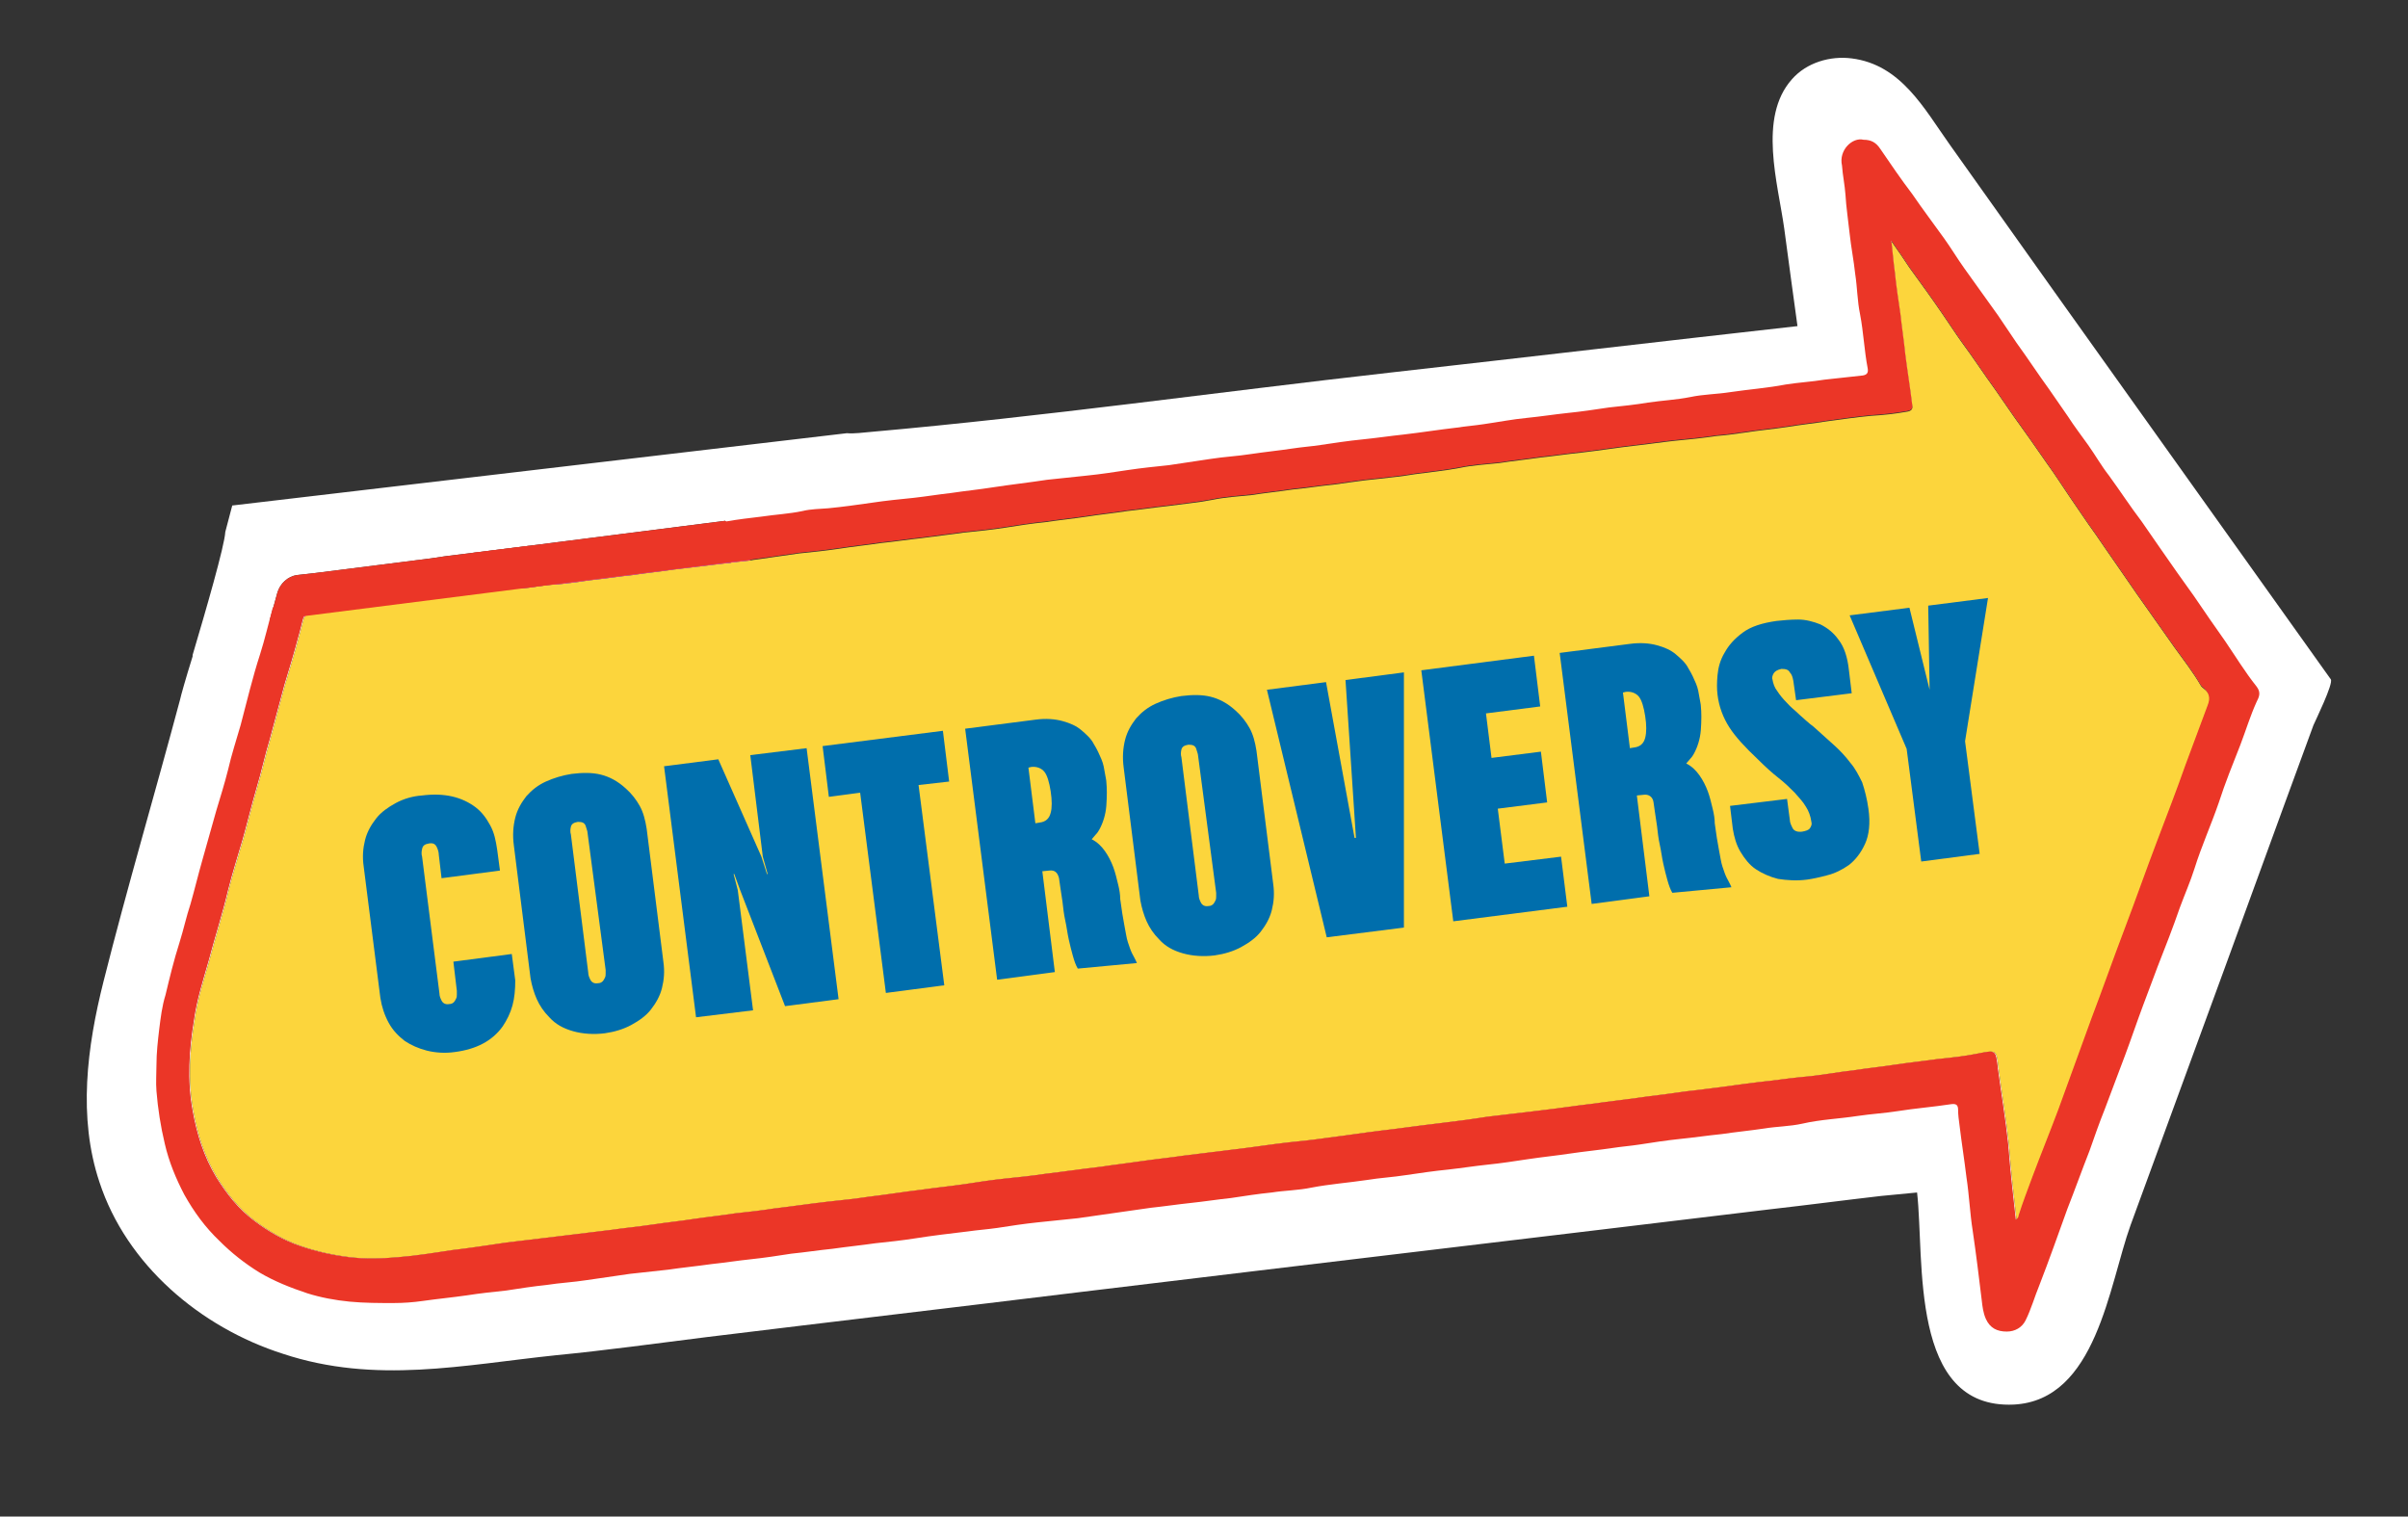
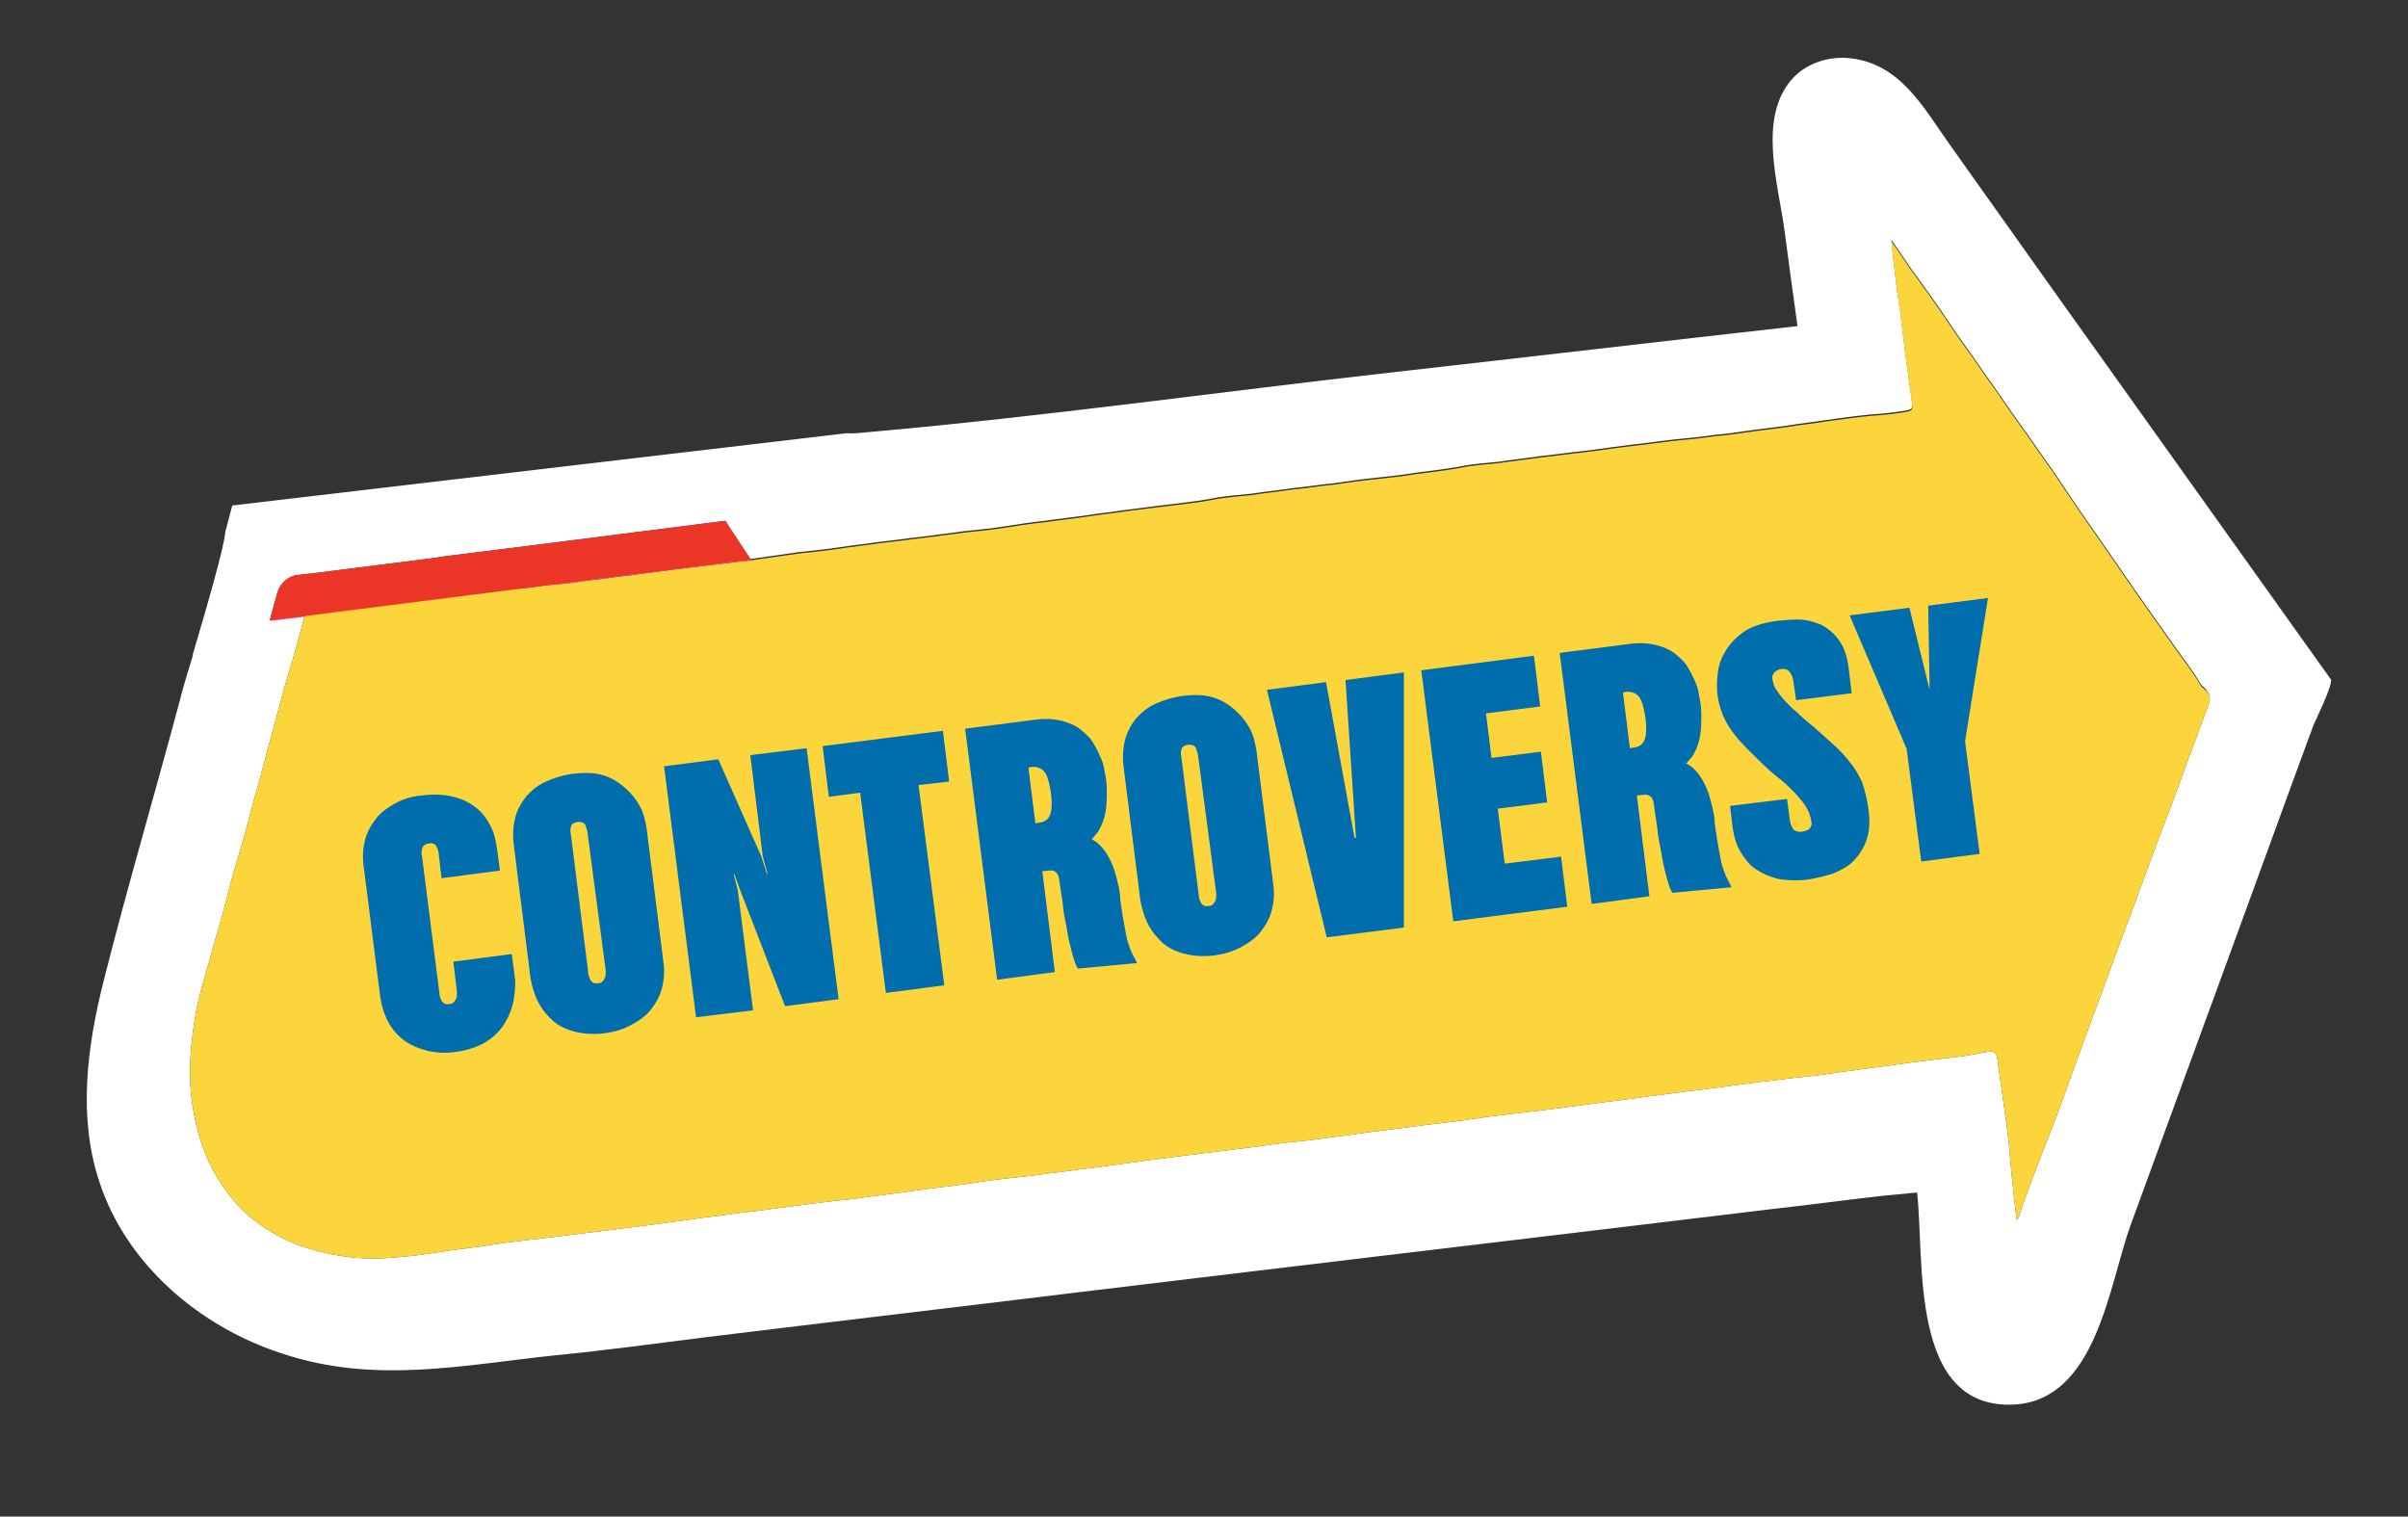
<svg xmlns="http://www.w3.org/2000/svg" version="1.1" id="Layer_1" x="0px" y="0px" viewBox="-123 265.8 346.3 218.1" style="enable-background:new -123 265.8 346.3 218.1;" xml:space="preserve">
  <rect x="-123" y="265.8" width="346.3" height="218.1" fill="#333333" stroke="none" />
  <style type="text/css">
	.st0{fill:#FFFFFF;}
	.st1{fill:#FCD53C;}
	.st2{fill:#EF58A0;}
	.st3{fill:#EB3627;}
	.st4{fill:none;}
	.st5{fill:#006EAC;}
</style>
  <path class="st0" d="M212.2,363.5c-13.3-18.6-26.5-37.2-39.8-55.8c-5-7-10-14.1-15-21.1c-3.7-5.2-7-11.5-14.1-12.4  c-3.1-0.4-6.5,0.6-8.6,3c-4.9,5.5-2,15-1.1,21.5c0.1,0.9,1.9,14,1.9,14c-19.6,2.2-39.2,4.5-58.7,6.7c-24.8,2.8-49.6,6.3-74.4,8.5  c-1.2,0.1-2.6,0.3-3.6,0.2l-88.4,10.4l-1,3.8v0c-0.1,2-2.8,11.3-4.7,17.7l0,0.2c-1,3.2-1.7,5.7-1.8,6.2c-3.6,13.5-7.6,27-11,40.5  c-2.4,9.5-3.7,19.6-0.6,28.9c3.9,11.9,14.5,20.9,26.4,24.7c13.3,4.4,25.9,1.6,39.3,0.2c7.2-0.7,14.4-1.7,21.6-2.6  c18-2.2,35.9-4.3,53.9-6.5c33.1-4,66.1-7.9,99.2-11.9c5.3-0.6,10.6-1.3,15.8-1.9l5.2-0.5c1.1,9.6-1.2,31.2,13.9,30.5  c11.9-0.6,13.7-17.2,16.8-25.8c3.1-8.5,6.2-16.9,9.3-25.4c5.7-15.5,11.3-31,17-46.5C210,369.4,212.6,364.1,212.2,363.5z   M194.6,367.2c-1.1,2.9-2.1,5.7-3.2,8.6c-1.3,3.7-2.7,7.3-4.1,11c-1.6,4.2-3.1,8.5-4.7,12.7c-1.6,4.2-3.1,8.5-4.7,12.7  c-1.6,4.4-3.2,8.8-4.8,13.2c-1.2,3.2-2.5,6.4-3.7,9.6c-0.7,1.9-1.4,3.7-2,5.6c0,0.2-0.1,0.4-0.4,0.6c-0.4-3.5-0.8-7.1-1.1-10.9  c-0.4-3.7-1-7.3-1.5-11v-0.1c-0.3-2.4-0.3-2.4-2.8-1.9c-1.9,0.4-3.9,0.6-5.8,0.8c-2.1,0.3-4.1,0.5-6.1,0.8c-1.9,0.3-3.9,0.5-5.9,0.8  c-2.6,0.3-5.1,0.8-7.7,1c-2,0.2-3.9,0.5-5.9,0.7c-2.6,0.3-5.1,0.7-7.7,1c-1.4,0.2-2.7,0.3-4,0.5c-2,0.3-4,0.5-6,0.8  c-2.1,0.3-4.1,0.5-6.1,0.8c-2.6,0.3-5.2,0.7-7.8,1c-2.5,0.3-5.1,0.6-7.6,0.9c-2.5,0.4-4.9,0.7-7.4,1c-2.6,0.3-5.3,0.7-7.9,1  c-2.5,0.3-5,0.7-7.5,1c-2,0.3-3.9,0.5-5.9,0.7c-2.6,0.3-5.1,0.7-7.7,1c-2.4,0.3-4.9,0.6-7.3,0.9c-2,0.3-4.1,0.5-6.1,0.8  s-3.9,0.5-5.8,0.8c-2.7,0.3-5.3,0.7-7.9,1c-2,0.3-3.9,0.5-5.9,0.7c-1.9,0.2-3.9,0.5-5.8,0.8c-2.1,0.3-4.1,0.5-6.2,0.8  c-2.5,0.3-5,0.7-7.5,1c-2,0.3-3.9,0.5-5.8,0.7c-2.7,0.3-5.3,0.7-7.9,1c-1.9,0.3-3.7,0.5-5.6,0.7c-1.9,0.3-3.9,0.5-5.9,0.8  c-1.9,0.3-3.9,0.5-5.9,0.8s-4.1,0.5-6.2,0.8c-2.5,0.3-4.9,0.6-7.4,0.9s-5,0.6-7.5,0.9c-2.7,0.4-5.3,0.8-7.9,1.1  c-2.6,0.4-5.1,0.8-7.6,1c-2.3,0.2-4.7,0.3-7.1,0c-2.4-0.3-4.7-0.8-7-1.6c-2.4-0.8-4.6-2.1-6.6-3.6c-2.3-1.7-4-3.9-5.5-6.3  c-1.8-3-2.8-6.2-3.4-9.6c-0.8-4.4-0.5-8.7,0.2-13c0.4-2.9,1.3-5.7,2.1-8.5c0.9-3.4,2-6.8,2.8-10.2c0.6-2.4,1.4-4.9,2.1-7.3  c0.7-2.5,1.3-5,2-7.4c0.7-2.3,1.2-4.7,1.9-7c0.7-2.6,1.4-5.2,2.1-7.8c0.7-2.3,1.4-4.6,2-6.9c0.3-1,0.5-2,0.8-3l-5,0.6l1.1-4  c0.4-1.3,1.5-2.3,2.8-2.5l2.7-0.3l16.6-2.1l2-0.3l4-0.5l8-1l28.3-3.6l3.6,5.5c0.2,0,0.5-0.1,0.7-0.1c2.1-0.3,4.2-0.6,6.3-0.9  c2-0.2,3.9-0.4,5.9-0.7c1.9-0.3,3.9-0.5,5.9-0.8c2-0.2,3.9-0.5,5.8-0.7c2.1-0.3,4.1-0.5,6.1-0.8c2-0.2,4-0.4,5.9-0.7  s3.8-0.6,5.8-0.8c2-0.3,4-0.5,6-0.8c1.9-0.3,3.9-0.5,5.8-0.8c1.9-0.2,3.8-0.5,5.7-0.7c2.2-0.3,4.4-0.5,6.5-0.9  c1.9-0.4,3.8-0.5,5.7-0.7c1.9-0.3,3.9-0.5,5.9-0.8c2-0.2,3.9-0.5,5.9-0.7c2.1-0.3,4.1-0.6,6.2-0.8c1.9-0.2,3.7-0.4,5.5-0.7  c2.2-0.3,4.3-0.5,6.4-0.9c1.9-0.4,3.8-0.5,5.7-0.7c1.9-0.3,3.9-0.5,5.9-0.8c2-0.2,3.9-0.5,5.9-0.7c2.6-0.3,5.1-0.7,7.7-1  c1.9-0.2,3.8-0.5,5.7-0.7c2.1-0.2,4.1-0.4,6.1-0.7c1.4-0.1,2.7-0.3,4.1-0.5c2-0.3,4.1-0.5,6.1-0.8c1.8-0.3,3.7-0.5,5.6-0.8  c2.2-0.3,4.3-0.6,6.4-0.8c1.8-0.1,3.5-0.3,5.2-0.6c0.6-0.1,0.8-0.4,0.7-0.9c-0.3-2.5-0.7-4.9-1-7.3c-0.2-2-0.5-3.9-0.7-5.8  c-0.3-2-0.6-4-0.8-6c-0.2-1.4-0.3-2.8-0.5-4.5c1,1.4,1.8,2.6,2.6,3.8c1.6,2.2,3.2,4.4,4.7,6.6c0.9,1.3,1.8,2.7,2.8,4.1  c1.7,2.3,3.2,4.6,4.8,6.8c0.9,1.3,1.8,2.6,2.7,3.9c1.6,2.2,3.2,4.5,4.8,6.8c1.1,1.5,2.1,3.1,3.2,4.7c1.3,1.9,2.5,3.7,3.8,5.5  c1.9,2.8,3.9,5.6,5.8,8.4c1.8,2.6,3.7,5.2,5.5,7.8c1.3,1.8,2.7,3.6,3.8,5.5c0.1,0.2,0.3,0.3,0.5,0.5  C194.8,365.5,195,366.2,194.6,367.2z" />
  <path class="st1" d="M194.6,367.2c-1.1,2.9-2.1,5.7-3.2,8.6c-1.3,3.7-2.7,7.3-4.1,11c-1.6,4.2-3.1,8.5-4.7,12.7  c-1.6,4.2-3.1,8.5-4.7,12.7c-1.6,4.4-3.2,8.8-4.8,13.2c-1.2,3.2-2.5,6.4-3.7,9.6c-0.7,1.9-1.4,3.7-2,5.6c0,0.2-0.1,0.4-0.4,0.6  c-0.4-3.5-0.8-7.1-1.1-10.9c-0.4-3.7-1-7.3-1.5-11v-0.1c-0.3-2.4-0.3-2.4-2.8-1.9c-1.9,0.4-3.9,0.6-5.8,0.8  c-2.1,0.3-4.1,0.5-6.1,0.8c-1.9,0.3-3.9,0.5-5.9,0.8c-2.6,0.3-5.1,0.8-7.7,1c-2,0.2-3.9,0.5-5.9,0.7c-2.6,0.3-5.1,0.7-7.7,1  c-1.4,0.2-2.7,0.3-4,0.5c-2,0.3-4,0.5-6,0.8c-2.1,0.3-4.1,0.5-6.1,0.8c-2.6,0.3-5.2,0.7-7.8,1c-2.5,0.3-5.1,0.6-7.6,0.9  c-2.5,0.4-4.9,0.7-7.4,1c-2.6,0.3-5.3,0.7-7.9,1c-2.5,0.3-5,0.7-7.5,1c-2,0.3-3.9,0.5-5.9,0.7c-2.6,0.3-5.1,0.7-7.7,1  c-2.4,0.3-4.9,0.6-7.3,0.9c-2,0.3-4.1,0.5-6.1,0.8s-3.9,0.5-5.8,0.8c-2.7,0.3-5.3,0.7-7.9,1c-2,0.3-3.9,0.5-5.9,0.7  c-1.9,0.2-3.9,0.5-5.8,0.8c-2.1,0.3-4.1,0.5-6.2,0.8c-2.5,0.3-5,0.7-7.5,1c-2,0.3-3.9,0.5-5.8,0.7c-2.7,0.3-5.3,0.7-7.9,1  c-1.9,0.3-3.7,0.5-5.6,0.7c-1.9,0.3-3.9,0.5-5.9,0.8c-1.9,0.3-3.9,0.5-5.9,0.8s-4.1,0.5-6.2,0.8c-2.5,0.3-4.9,0.6-7.4,0.9  s-5,0.6-7.5,0.9c-2.7,0.4-5.3,0.8-7.9,1.1c-2.6,0.4-5.1,0.8-7.6,1c-2.3,0.2-4.7,0.3-7.1,0c-2.4-0.3-4.7-0.8-7-1.6  c-2.4-0.8-4.6-2.1-6.6-3.6c-2.3-1.7-4-3.9-5.5-6.3c-1.8-3-2.8-6.2-3.4-9.6c-0.8-4.4-0.5-8.7,0.2-13c0.4-2.9,1.3-5.7,2.1-8.5  c0.9-3.4,2-6.8,2.8-10.2c0.6-2.4,1.4-4.9,2.1-7.3c0.7-2.5,1.3-5,2-7.4c0.7-2.3,1.2-4.7,1.9-7c0.7-2.6,1.4-5.2,2.1-7.8  c0.7-2.3,1.4-4.6,2-6.9c0.3-1,0.5-2,0.8-3c0.2-0.9,0.5-1.9,0.8-2.8c0.3-1.1,0.6-2.2,0.9-3.3h0l16.6-2.1l2-0.3l4-0.5  c0.4,2.2,2.2,4.3,4.6,4.9c2.3,0.4,4.4-0.2,6.5-0.4c1,0,2.1-0.2,3.1-0.3c1-0.1,2-0.3,3-0.4c1.9-0.2,3.8-0.5,5.7-0.7  c2-0.3,4-0.5,6-0.8l7.5-0.9c0.2,0,0.5,0,0.7-0.1c0.9-0.1,1.8-0.2,2.7-0.3c0.2,0,0.5-0.1,0.7-0.1c2.1-0.3,4.2-0.6,6.3-0.9  c2-0.2,3.9-0.4,5.9-0.7c1.9-0.3,3.9-0.5,5.9-0.8c2-0.2,3.9-0.5,5.8-0.7c2.1-0.3,4.1-0.5,6.1-0.8c2-0.2,4-0.4,5.9-0.7  s3.8-0.6,5.8-0.8c2-0.3,4-0.5,6-0.8c1.9-0.3,3.9-0.5,5.8-0.8c1.9-0.2,3.8-0.5,5.7-0.7c2.2-0.3,4.4-0.5,6.5-0.9  c1.9-0.4,3.8-0.5,5.7-0.7c1.9-0.3,3.9-0.5,5.9-0.8c2-0.2,3.9-0.5,5.9-0.7c2.1-0.3,4.1-0.6,6.2-0.8c1.9-0.2,3.7-0.4,5.5-0.7  c2.2-0.3,4.3-0.5,6.4-0.9c1.9-0.4,3.8-0.5,5.7-0.7c1.9-0.3,3.9-0.5,5.9-0.8c2-0.2,3.9-0.5,5.9-0.7c2.6-0.3,5.1-0.7,7.7-1  c1.9-0.2,3.8-0.5,5.7-0.7c2.1-0.2,4.1-0.4,6.1-0.7c1.4-0.1,2.7-0.3,4.1-0.5c2-0.3,4.1-0.5,6.1-0.8c1.8-0.3,3.7-0.5,5.6-0.8  c2.2-0.3,4.3-0.6,6.4-0.8c1.8-0.1,3.5-0.3,5.2-0.6c0.6-0.1,0.8-0.4,0.7-0.9c-0.3-2.5-0.7-4.9-1-7.3c-0.2-2-0.5-3.9-0.7-5.8  c-0.3-2-0.6-4-0.8-6c-0.2-1.4-0.3-2.8-0.5-4.5c1,1.4,1.8,2.6,2.6,3.8c1.6,2.2,3.2,4.4,4.7,6.6c0.9,1.3,1.8,2.7,2.8,4.1  c1.7,2.3,3.2,4.6,4.8,6.8c0.9,1.3,1.8,2.6,2.7,3.9c1.6,2.2,3.2,4.5,4.8,6.8c1.1,1.5,2.1,3.1,3.2,4.7c1.3,1.9,2.5,3.7,3.8,5.5  c1.9,2.8,3.9,5.6,5.8,8.4c1.8,2.6,3.7,5.2,5.5,7.8c1.3,1.8,2.7,3.6,3.8,5.5c0.1,0.2,0.3,0.3,0.5,0.5  C194.8,365.5,195,366.2,194.6,367.2z" />
  <path class="st2" d="M-17.6,346.7c0.8-0.1,1.7-0.2,2.6-0.3L-17.6,346.7z M-18.6,340.8l-28.3,3.6l-8,1c0.4,2.2,2.2,4.3,4.6,4.9  c2.3,0.4,4.4-0.2,6.5-0.4c1,0,2.1-0.2,3.1-0.3c1-0.1,2-0.3,3-0.4c1.9-0.2,3.8-0.5,5.7-0.7c2-0.3,4-0.5,6-0.8l7.5-0.9  c0.2,0,0.5,0,0.7-0.1l0.1,0c0.8-0.1,1.7-0.2,2.6-0.3L-18.6,340.8z M-83,351.1l-1.1,4l5-0.6c0.5-2.1,1.1-4.1,1.7-6.2l-2.7,0.3  C-81.6,348.8-82.7,349.8-83,351.1z" />
-   <path class="st3" d="M201.5,364.5c-1.6-2-3-4.3-4.5-6.5c-1.5-2.1-3-4.3-4.5-6.5c-1.6-2.2-3.2-4.5-4.8-6.8c-0.9-1.3-1.8-2.6-2.7-3.9  c-1.6-2.1-3.1-4.4-4.7-6.6c-1.1-1.4-2-3-3-4.4c-1-1.4-2-2.7-2.9-4.1c-0.9-1.3-1.8-2.6-2.7-3.9c-1.6-2.2-3.1-4.5-4.7-6.7  c-0.9-1.3-1.8-2.7-2.7-4c-1.6-2.2-3.2-4.5-4.8-6.7c-1-1.4-1.9-2.9-2.9-4.3c-1.5-2.1-3.1-4.2-4.6-6.4c-1.6-2.1-3.1-4.3-4.6-6.5  c-0.6-0.9-1.3-1.3-2.4-1.3c-1.6-0.4-3.6,1.5-3.1,3.7c0.1,1.4,0.4,2.8,0.5,4.2c0.1,1.8,0.4,3.7,0.6,5.6c0.2,1.9,0.6,3.9,0.8,5.8  c0.3,1.9,0.3,3.9,0.7,5.8c0.5,2.6,0.6,5.2,1.1,7.8c0.1,0.6-0.1,0.9-0.7,1c-1.8,0.2-3.7,0.4-5.5,0.6c-1.8,0.3-3.7,0.4-5.6,0.7  c-2.6,0.5-5.3,0.7-8,1.1c-1.9,0.3-3.8,0.3-5.7,0.7c-2,0.4-4.1,0.5-6.1,0.8c-1.8,0.3-3.7,0.5-5.6,0.7c-2,0.3-4,0.6-6,0.8  c-1.9,0.2-3.8,0.5-5.8,0.7c-2.1,0.2-4.1,0.6-6.2,0.9c-1.3,0.2-2.6,0.3-3.9,0.5c-2.6,0.3-5.1,0.7-7.7,1c-1.9,0.2-3.9,0.5-5.9,0.7  c-2,0.2-4,0.5-6,0.8c-1.3,0.2-2.7,0.3-4,0.5c-2,0.3-4,0.5-6,0.8c-1.9,0.3-3.9,0.4-5.8,0.7l-6,0.9c-1.9,0.2-3.9,0.4-5.9,0.7  s-3.9,0.6-5.9,0.8c-1.9,0.2-3.8,0.4-5.7,0.6c-2.6,0.4-5.3,0.7-7.9,1.1c-1.9,0.3-3.9,0.5-5.9,0.8c-1.8,0.2-3.6,0.5-5.4,0.7  c-2,0.2-4,0.4-6,0.7c-2.1,0.3-4.2,0.6-6.3,0.8c-1.2,0.1-2.5,0.1-3.7,0.4c-1.9,0.4-3.9,0.5-5.9,0.8c-1.7,0.2-3.4,0.4-5.1,0.7  c-0.4,0-0.7,0.1-1.1,0.1c-1.9,0.3-3.9,0.6-5.9,0.8c-1.8,0.3-3.7,0.5-5.6,0.7c-2.1,0.2-4.2,0.5-6.3,0.8c-1.3,0.1-2.7,0.3-4,0.5  c-1.6,0.3-3.3,0.5-5,0.7c-0.2,0.1-0.3,0-0.4-0.1l-8,1c0.4,2.2,2.2,4.3,4.6,4.9c2.3,0.4,4.4-0.2,6.5-0.4c1,0,2.1-0.2,3.1-0.3  c1-0.1,2-0.3,3-0.4c1.9-0.2,3.8-0.5,5.7-0.7c2-0.3,4-0.5,6-0.8l7.5-0.9c0.2,0,0.5,0,0.7-0.1c0.9-0.1,1.8-0.2,2.7-0.3  c0.2,0,0.5-0.1,0.7-0.1c2.1-0.3,4.2-0.6,6.3-0.9c2-0.2,3.9-0.4,5.9-0.7c1.9-0.3,3.9-0.5,5.9-0.8c2-0.2,3.9-0.5,5.8-0.7  c2.1-0.3,4.1-0.5,6.1-0.8c2-0.2,4-0.4,5.9-0.7s3.8-0.6,5.8-0.8c2-0.3,4-0.5,6-0.8c1.9-0.3,3.9-0.5,5.8-0.8c1.9-0.2,3.8-0.5,5.7-0.7  c2.2-0.3,4.4-0.5,6.5-0.9c1.9-0.4,3.8-0.5,5.7-0.7c1.9-0.3,3.9-0.5,5.9-0.8c2-0.2,3.9-0.5,5.9-0.7c2.1-0.3,4.1-0.6,6.2-0.8  c1.9-0.2,3.7-0.4,5.5-0.7c2.2-0.3,4.3-0.5,6.4-0.9c1.9-0.4,3.8-0.5,5.7-0.7c1.9-0.3,3.9-0.5,5.9-0.8c2-0.2,3.9-0.5,5.9-0.7  c2.6-0.3,5.1-0.7,7.7-1c1.9-0.2,3.8-0.5,5.7-0.7c2.1-0.2,4.1-0.4,6.1-0.7c1.4-0.1,2.7-0.3,4.1-0.5c2-0.3,4.1-0.5,6.1-0.8  c1.8-0.3,3.7-0.5,5.6-0.8c2.2-0.3,4.3-0.6,6.4-0.8c1.8-0.1,3.5-0.3,5.2-0.6c0.6-0.1,0.8-0.4,0.7-0.9c-0.3-2.5-0.7-4.9-1-7.3  c-0.2-2-0.5-3.9-0.7-5.8c-0.3-2-0.6-4-0.8-6c-0.2-1.4-0.3-2.8-0.5-4.5c1,1.4,1.8,2.6,2.6,3.8c1.6,2.2,3.2,4.4,4.7,6.6  c0.9,1.3,1.8,2.7,2.8,4.1c1.7,2.3,3.2,4.6,4.8,6.8c0.9,1.3,1.8,2.6,2.7,3.9c1.6,2.2,3.2,4.5,4.8,6.8c1.1,1.5,2.1,3.1,3.2,4.7  c1.3,1.9,2.5,3.7,3.8,5.5c1.9,2.8,3.9,5.6,5.8,8.4c1.8,2.6,3.7,5.2,5.5,7.8c1.3,1.8,2.7,3.6,3.8,5.5c0.1,0.2,0.3,0.3,0.5,0.5  c0.7,0.7,0.9,1.4,0.5,2.4c-1.1,2.9-2.1,5.7-3.2,8.6c-1.3,3.7-2.7,7.3-4.1,11c-1.6,4.2-3.1,8.5-4.7,12.7c-1.6,4.2-3.1,8.5-4.7,12.7  c-1.6,4.4-3.2,8.8-4.8,13.2c-1.2,3.2-2.5,6.4-3.7,9.6c-0.7,1.9-1.4,3.7-2,5.6c0,0.2-0.1,0.4-0.4,0.6c-0.4-3.5-0.8-7.1-1.1-10.9  c-0.4-3.7-1-7.3-1.5-11v-0.1c-0.3-2.4-0.3-2.4-2.8-1.9c-1.9,0.4-3.9,0.6-5.8,0.8c-2.1,0.3-4.1,0.5-6.1,0.8c-1.9,0.3-3.9,0.5-5.9,0.8  c-2.6,0.3-5.1,0.8-7.7,1c-2,0.2-3.9,0.5-5.9,0.7c-2.6,0.3-5.1,0.7-7.7,1c-1.4,0.2-2.7,0.3-4,0.5c-2,0.3-4,0.5-6,0.8  c-2.1,0.3-4.1,0.5-6.1,0.8c-2.6,0.3-5.2,0.7-7.8,1c-2.5,0.3-5.1,0.6-7.6,0.9c-2.5,0.4-4.9,0.7-7.4,1c-2.6,0.3-5.3,0.7-7.9,1  c-2.5,0.3-5,0.7-7.5,1c-2,0.3-3.9,0.5-5.9,0.7c-2.6,0.3-5.1,0.7-7.7,1c-2.4,0.3-4.9,0.6-7.3,0.9c-2,0.3-4.1,0.5-6.1,0.8  s-3.9,0.5-5.8,0.8c-2.7,0.3-5.3,0.7-7.9,1c-2,0.3-3.9,0.5-5.9,0.7c-1.9,0.2-3.9,0.5-5.8,0.8c-2.1,0.3-4.1,0.5-6.2,0.8  c-2.5,0.3-5,0.7-7.5,1c-2,0.3-3.9,0.5-5.8,0.7c-2.7,0.3-5.3,0.7-7.9,1c-1.9,0.3-3.7,0.5-5.6,0.7c-1.9,0.3-3.9,0.5-5.9,0.8  c-1.9,0.3-3.9,0.5-5.9,0.8s-4.1,0.5-6.2,0.8c-2.5,0.3-4.9,0.6-7.4,0.9s-5,0.6-7.5,0.9c-2.7,0.4-5.3,0.8-7.9,1.1  c-2.6,0.4-5.1,0.8-7.6,1c-2.3,0.2-4.7,0.3-7.1,0c-2.4-0.3-4.7-0.8-7-1.6c-2.4-0.8-4.6-2.1-6.6-3.6c-2.3-1.7-4-3.9-5.5-6.3  c-1.8-3-2.8-6.2-3.4-9.6c-0.8-4.4-0.5-8.7,0.2-13c0.4-2.9,1.3-5.7,2.1-8.5c0.9-3.4,2-6.8,2.8-10.2c0.6-2.4,1.4-4.9,2.1-7.3  c0.7-2.5,1.3-5,2-7.4c0.7-2.3,1.2-4.7,1.9-7c0.7-2.6,1.4-5.2,2.1-7.8c0.7-2.3,1.4-4.6,2-6.9c0.3-1,0.5-2,0.8-3  c0.2-0.9,0.5-1.9,0.8-2.8c0.3-1.1,0.6-2.2,0.9-3.3c0,0-6,4.3-6.2,5c-0.6,2.2-1.1,4.4-1.8,6.6c-1.1,3.4-1.9,6.8-2.8,10.2  c-0.6,2.1-1.3,4.2-1.8,6.4c-0.5,2-1.1,3.9-1.7,5.9c-0.7,2.4-1.3,4.7-2,7.1c-0.6,2.1-1.1,4.2-1.7,6.3c-0.6,1.8-1,3.7-1.6,5.6  c-0.8,2.5-1.4,5-2,7.5c-0.5,1.6-0.7,3.3-0.9,4.9c-0.2,1.7-0.4,3.4-0.4,5.2c0,1.2-0.1,2.5,0,3.7c0.2,2.5,0.6,5.1,1.2,7.6  c0.6,2.6,1.6,5,2.8,7.3c1.4,2.5,3,4.7,5.1,6.7c1.7,1.7,3.6,3.2,5.7,4.5c2.2,1.3,4.5,2.2,6.9,3c1.9,0.6,4,1,6.1,1.2  c2.1,0.2,4.2,0.2,6.3,0.2c1.4,0,2.8-0.1,4.2-0.3c2.1-0.3,4.2-0.5,6.3-0.8c1.9-0.3,3.8-0.5,5.7-0.7c1.9-0.3,3.9-0.6,5.8-0.8  c1.9-0.3,3.9-0.4,5.8-0.7c2.1-0.3,4.1-0.6,6.2-0.9c1.8-0.2,3.7-0.4,5.5-0.6c2-0.3,4.1-0.5,6.2-0.8c1.9-0.2,3.8-0.5,5.7-0.7  s3.9-0.5,5.8-0.8c2-0.2,3.9-0.5,5.9-0.7c2.1-0.3,4.1-0.5,6.2-0.8c1.9-0.2,3.8-0.4,5.7-0.7c2.5-0.4,5.1-0.7,7.6-1  c1.4-0.2,2.8-0.3,4.2-0.5c1.9-0.3,3.9-0.6,5.8-0.8c1.9-0.2,3.9-0.4,5.8-0.6c2.1-0.3,4.2-0.6,6.3-0.9c1.4-0.2,2.8-0.4,4.2-0.6  c1.9-0.2,3.9-0.5,5.8-0.7c1.9-0.2,3.8-0.5,5.7-0.7c2-0.3,3.9-0.6,5.9-0.8c1.9-0.3,3.8-0.3,5.7-0.7c2.6-0.5,5.3-0.7,8-1.1  c1.8-0.3,3.7-0.4,5.6-0.7c2-0.3,4.1-0.6,6.1-0.8c1.8-0.2,3.7-0.5,5.6-0.7c2-0.2,3.9-0.5,5.9-0.8s4-0.5,6-0.8s4.1-0.5,6.1-0.8  c1.3-0.2,2.6-0.3,3.9-0.5c1.9-0.3,3.9-0.6,5.8-0.8c2-0.2,4-0.5,6-0.7c2-0.3,4.1-0.5,6.1-0.8c1.8-0.3,3.7-0.3,5.5-0.7  c2.6-0.6,5.3-0.7,7.9-1.1c2-0.3,3.9-0.4,5.8-0.7c2.5-0.4,5.1-0.6,7.7-1c0.7-0.1,1,0.1,1,0.8s0.1,1.5,0.2,2.2c0.3,2.5,0.7,5,1,7.5  c0.4,2.6,0.5,5.2,0.9,7.7c0.5,3.4,0.9,6.7,1.3,10c0.1,0.9,0.2,1.8,0.6,2.7c0.6,1.3,1.6,1.8,3,1.8c1.2,0,2.2-0.6,2.7-1.6  c0.8-1.6,1.3-3.4,2-5.1c1.4-3.6,2.7-7.3,4-10.9c1.1-2.8,2.1-5.6,3.2-8.4c0.7-2,1.4-4,2.2-6c1-2.6,1.9-5.1,2.9-7.7  c0.9-2.4,1.7-4.8,2.6-7.2c0.7-1.9,1.4-3.7,2.1-5.6c1.1-2.8,2.2-5.6,3.2-8.5c0.7-1.9,1.5-3.7,2.1-5.6c1-3.2,2.4-6.3,3.5-9.5  c0.9-2.8,2-5.5,3.1-8.3c0.8-2.1,1.4-4.1,2.3-6.1C201.9,366,202.2,365.4,201.5,364.5z" />
  <path class="st0" d="M-79.5,355.7L-79.5,355.7z" />
  <polygon class="st1" points="-60.9,346.2 -58.8,345.9 -78.4,351.6 -77.5,348.3 " />
  <path class="st3" d="M-15,346.3l-2.6,0.3l-0.1,0l-22.9,2.9l-38.6,4.9l-5,0.6l1.1-4c0.4-1.3,1.5-2.3,2.8-2.5l2.7-0.3l16.6-2.1l2-0.3  l4-0.5l8-1l28.3-3.6L-15,346.3z" />
  <path class="st1" d="M-79.5,356.1" />
  <path class="st0" d="M-1.2,328.1" />
  <polyline class="st4" points="-90.5,342.3 -90.5,342.3 -95.2,360.1 -95.3,360.2 -95.3,360.3 " />
  <g>
    <path class="st5" d="M-49.3,410.4c-0.3,1.1-0.8,2.1-1.4,3c-1.5,2.1-3.8,3.3-6.9,3.7c-1.4,0.2-2.8,0.1-4-0.2   c-1.2-0.3-2.3-0.8-3.2-1.4c-0.9-0.7-1.7-1.5-2.3-2.6c-0.6-1.1-1-2.3-1.2-3.6l-2.4-18.9c-0.2-1.4-0.1-2.6,0.2-3.8   c0.3-1.2,0.9-2.2,1.6-3.1c0.7-0.9,1.7-1.6,2.8-2.2c1.1-0.6,2.4-1,3.8-1.1c3.2-0.4,5.7,0.2,7.7,1.7c0.9,0.7,1.5,1.5,2.1,2.6   s0.8,2.2,1,3.5l0.4,3l-8.4,1.1l-0.4-3.4c0-0.3-0.1-0.7-0.3-1.1c-0.2-0.4-0.5-0.6-1.1-0.5c-0.6,0.1-0.9,0.3-1,0.8   c-0.1,0.4-0.1,0.8,0,1.1l2.5,19.7c0,0.3,0.1,0.6,0.3,1c0.2,0.4,0.6,0.6,1.1,0.5c0.3,0,0.5-0.1,0.7-0.3c0.1-0.1,0.2-0.3,0.3-0.5   c0.1-0.2,0.1-0.4,0.1-0.6c0-0.2,0-0.4,0-0.5l-0.5-4.2l8.4-1.1l0.5,3.8C-48.9,408.1-49,409.3-49.3,410.4z" />
    <path class="st5" d="M-27.6,404.1c0.2,1.4,0.1,2.6-0.2,3.8c-0.3,1.2-0.9,2.2-1.6,3.1c-0.7,0.9-1.7,1.6-2.8,2.2   c-1.1,0.6-2.4,1-3.8,1.2c-1.6,0.2-3.2,0.1-4.6-0.3c-1.4-0.4-2.5-1-3.4-2c-0.8-0.8-1.4-1.7-1.8-2.6c-0.4-0.9-0.7-1.9-0.9-3   l-2.4-19.1c-0.2-1.5-0.1-2.8,0.2-4c0.3-1.2,0.9-2.2,1.6-3.1c0.8-0.9,1.7-1.6,2.8-2.1c1.1-0.5,2.4-0.9,3.7-1.1   c1.6-0.2,3-0.2,4.2,0.1c1.2,0.3,2.4,0.9,3.6,2c0.8,0.7,1.5,1.6,2,2.5c0.5,0.9,0.8,2,1,3.3L-27.6,404.1z M-38.5,385.6   c0-0.3-0.2-0.7-0.3-1.1c-0.2-0.4-0.5-0.5-1.1-0.5c-0.6,0.1-0.9,0.3-1,0.7c-0.1,0.4-0.1,0.8,0,1.1l2.5,19.9c0,0.3,0.1,0.6,0.3,1   s0.6,0.6,1.1,0.5c0.3,0,0.5-0.1,0.7-0.3c0.1-0.1,0.2-0.3,0.3-0.5c0.1-0.2,0.1-0.4,0.1-0.6c0-0.2,0-0.4,0-0.5L-38.5,385.6z" />
    <path class="st5" d="M-10.1,410.5l-6.5-16.8l-0.8-2.2l-0.1,0l0.6,2.3l2.2,17.3l-8.2,1l-4.6-36.1l7.8-1l6.2,14l0.8,2.5l0.1,0   l-0.7-2.5l-1.8-14.6l8.1-1l4.6,36.1L-10.1,410.5z" />
    <path class="st5" d="M9.1,378.7l3.7,28.8l-8.4,1.1l-3.7-28.8l-4.5,0.6l-0.9-7.3l17.3-2.2l0.9,7.3L9.1,378.7z" />
    <path class="st5" d="M32,405.1c-0.3-0.5-0.5-1.1-0.7-1.8c-0.2-0.7-0.4-1.5-0.6-2.4s-0.3-1.8-0.5-2.7c-0.2-0.9-0.3-1.8-0.4-2.7   c-0.2-1.4-0.4-2.6-0.5-3.4c-0.2-0.8-0.6-1.2-1.4-1.1l-1,0.1l1.8,14.5l-8.3,1.1l-4.6-36.1l10.1-1.3c1.5-0.2,2.8-0.1,3.9,0.2   c1.1,0.3,2,0.7,2.7,1.3c0.7,0.6,1.4,1.2,1.8,2c0.5,0.8,0.8,1.5,1.1,2.2c0.3,0.7,0.4,1.4,0.5,2c0.1,0.6,0.2,1,0.2,1.2   c0.1,1,0.1,2.1,0,3.5c-0.1,1.3-0.5,2.5-1,3.4c-0.1,0.2-0.3,0.5-0.5,0.7c-0.2,0.2-0.4,0.5-0.6,0.7c0.8,0.4,1.4,1,1.9,1.7   c0.5,0.7,0.9,1.5,1.2,2.3c0.3,0.8,0.5,1.7,0.7,2.5c0.2,0.8,0.3,1.5,0.3,2.1c0.2,1.5,0.4,2.8,0.6,3.8s0.3,1.8,0.5,2.4   c0.2,0.6,0.4,1.2,0.6,1.6s0.5,0.9,0.7,1.4L32,405.1z M28.1,379.6c-0.2-1.3-0.5-2.3-0.9-2.8c-0.4-0.5-1.1-0.8-1.9-0.7l-0.4,0.1l1,8   l0.6-0.1c0.9-0.1,1.4-0.6,1.6-1.4C28.3,382,28.3,380.9,28.1,379.6z" />
    <path class="st5" d="M60.1,392.9c0.2,1.4,0.1,2.6-0.2,3.8c-0.3,1.2-0.9,2.2-1.6,3.1c-0.7,0.9-1.7,1.6-2.8,2.2   c-1.1,0.6-2.4,1-3.8,1.2c-1.6,0.2-3.2,0.1-4.6-0.3c-1.4-0.4-2.5-1-3.4-2c-0.8-0.8-1.4-1.7-1.8-2.6c-0.4-0.9-0.7-1.9-0.9-3   l-2.4-19.1c-0.2-1.5-0.1-2.8,0.2-4c0.3-1.2,0.9-2.2,1.6-3.1c0.8-0.9,1.7-1.6,2.8-2.1s2.4-0.9,3.7-1.1c1.6-0.2,3-0.2,4.2,0.1   c1.2,0.3,2.4,0.9,3.6,2c0.8,0.7,1.5,1.6,2,2.5c0.5,0.9,0.8,2,1,3.3L60.1,392.9z M49.3,374.5c0-0.3-0.2-0.7-0.3-1.1   c-0.2-0.4-0.5-0.5-1.1-0.5c-0.6,0.1-0.9,0.3-1,0.7c-0.1,0.4-0.1,0.8,0,1.1l2.5,19.9c0,0.3,0.1,0.6,0.3,1s0.6,0.6,1.1,0.5   c0.3,0,0.5-0.1,0.7-0.3c0.1-0.1,0.2-0.3,0.3-0.5c0.1-0.2,0.1-0.4,0.1-0.6c0-0.2,0-0.4,0-0.5L49.3,374.5z" />
    <path class="st5" d="M78.9,399.2l-11.1,1.4L59.2,365l8.5-1.1l4.1,22.4l0.2,0l-1.5-22.7l8.4-1.1L78.9,399.2z" />
    <path class="st5" d="M86,398.3l-4.6-36.1l16.2-2.1l0.9,7.3l-7.8,1l0.8,6.4l7.1-0.9l0.9,7.3l-7.1,0.9l1,7.9l8.1-1l0.9,7.2L86,398.3z   " />
    <path class="st5" d="M117.5,394.2c-0.3-0.5-0.5-1.1-0.7-1.8c-0.2-0.7-0.4-1.5-0.6-2.4c-0.2-0.9-0.3-1.8-0.5-2.7   c-0.2-0.9-0.3-1.8-0.4-2.7c-0.2-1.4-0.4-2.6-0.5-3.4s-0.7-1.2-1.4-1.1l-1,0.1l1.8,14.5l-8.3,1.1l-4.6-36.1l10.1-1.3   c1.5-0.2,2.8-0.1,3.9,0.2c1.1,0.3,2,0.7,2.7,1.3c0.7,0.6,1.4,1.2,1.8,2c0.5,0.8,0.8,1.5,1.1,2.2c0.3,0.7,0.4,1.4,0.5,2   c0.1,0.6,0.2,1,0.2,1.2c0.1,1,0.1,2.1,0,3.5c-0.1,1.3-0.5,2.5-1,3.4c-0.1,0.2-0.3,0.5-0.5,0.7c-0.2,0.2-0.4,0.5-0.6,0.7   c0.8,0.4,1.4,1,1.9,1.7c0.5,0.7,0.9,1.5,1.2,2.3c0.3,0.8,0.5,1.7,0.7,2.5c0.2,0.8,0.3,1.5,0.3,2.1c0.2,1.5,0.4,2.8,0.6,3.8   c0.2,1,0.3,1.8,0.5,2.4c0.2,0.6,0.4,1.2,0.6,1.6c0.2,0.4,0.5,0.9,0.7,1.4L117.5,394.2z M113.6,368.8c-0.2-1.3-0.5-2.3-0.9-2.8   c-0.4-0.5-1.1-0.8-1.9-0.7l-0.4,0.1l1,8l0.6-0.1c0.9-0.1,1.4-0.6,1.6-1.4S113.8,370.1,113.6,368.8z" />
    <path class="st5" d="M145.7,382.1c0.3,2.1,0.1,3.8-0.5,5.1c-0.6,1.3-1.4,2.3-2.3,3c-1,0.7-2,1.2-3.2,1.5c-1.1,0.3-2.1,0.5-2.8,0.6   c-1.5,0.2-2.9,0.1-4.2-0.1c-1.2-0.3-2.3-0.8-3.2-1.4s-1.6-1.5-2.2-2.5c-0.6-1-0.9-2.1-1.1-3.3l-0.4-3.3l8.2-1l0.4,3   c0,0.4,0.2,0.8,0.4,1.2c0.2,0.4,0.7,0.6,1.4,0.5c0.5-0.1,0.9-0.2,1.1-0.5c0.2-0.3,0.3-0.6,0.2-0.9c-0.1-0.8-0.4-1.6-0.8-2.2   c-0.4-0.7-1-1.3-1.6-2c-0.7-0.7-1.4-1.4-2.3-2.1s-1.9-1.6-3-2.7c-1.8-1.7-3.2-3.2-4.1-4.6c-0.9-1.4-1.5-3-1.7-4.7   c-0.1-0.8-0.1-1.7,0-2.8c0.1-1.1,0.4-2.2,1-3.2c0.6-1.1,1.4-2,2.6-2.9c1.2-0.9,2.8-1.4,4.9-1.7c0.9-0.1,2-0.2,3.1-0.2   c1.1,0,2.2,0.3,3.2,0.7c1,0.5,1.9,1.2,2.6,2.2c0.8,1,1.3,2.5,1.5,4.4l0.4,3.3l-8,1l-0.4-2.8c-0.1-0.5-0.2-0.9-0.5-1.2   c-0.2-0.4-0.6-0.5-1.2-0.5c-0.5,0.1-0.9,0.3-1.1,0.6c-0.2,0.3-0.3,0.7-0.2,0.9c0.1,0.6,0.3,1.2,0.7,1.7c0.4,0.6,0.8,1.1,1.4,1.7   c0.5,0.6,1.2,1.1,1.8,1.7c0.7,0.6,1.3,1.2,2,1.7c1.1,1,2.1,1.9,3,2.7c0.9,0.8,1.7,1.7,2.3,2.5c0.7,0.8,1.2,1.8,1.7,2.8   C145.2,379.5,145.5,380.7,145.7,382.1z" />
    <path class="st5" d="M159.6,372.4l2.1,16.2l-8.4,1.1l-2.1-16.2l-8.2-19.2l8.6-1.1l2.9,11.8l-0.2-12.1l8.6-1.1L159.6,372.4z" />
  </g>
</svg>